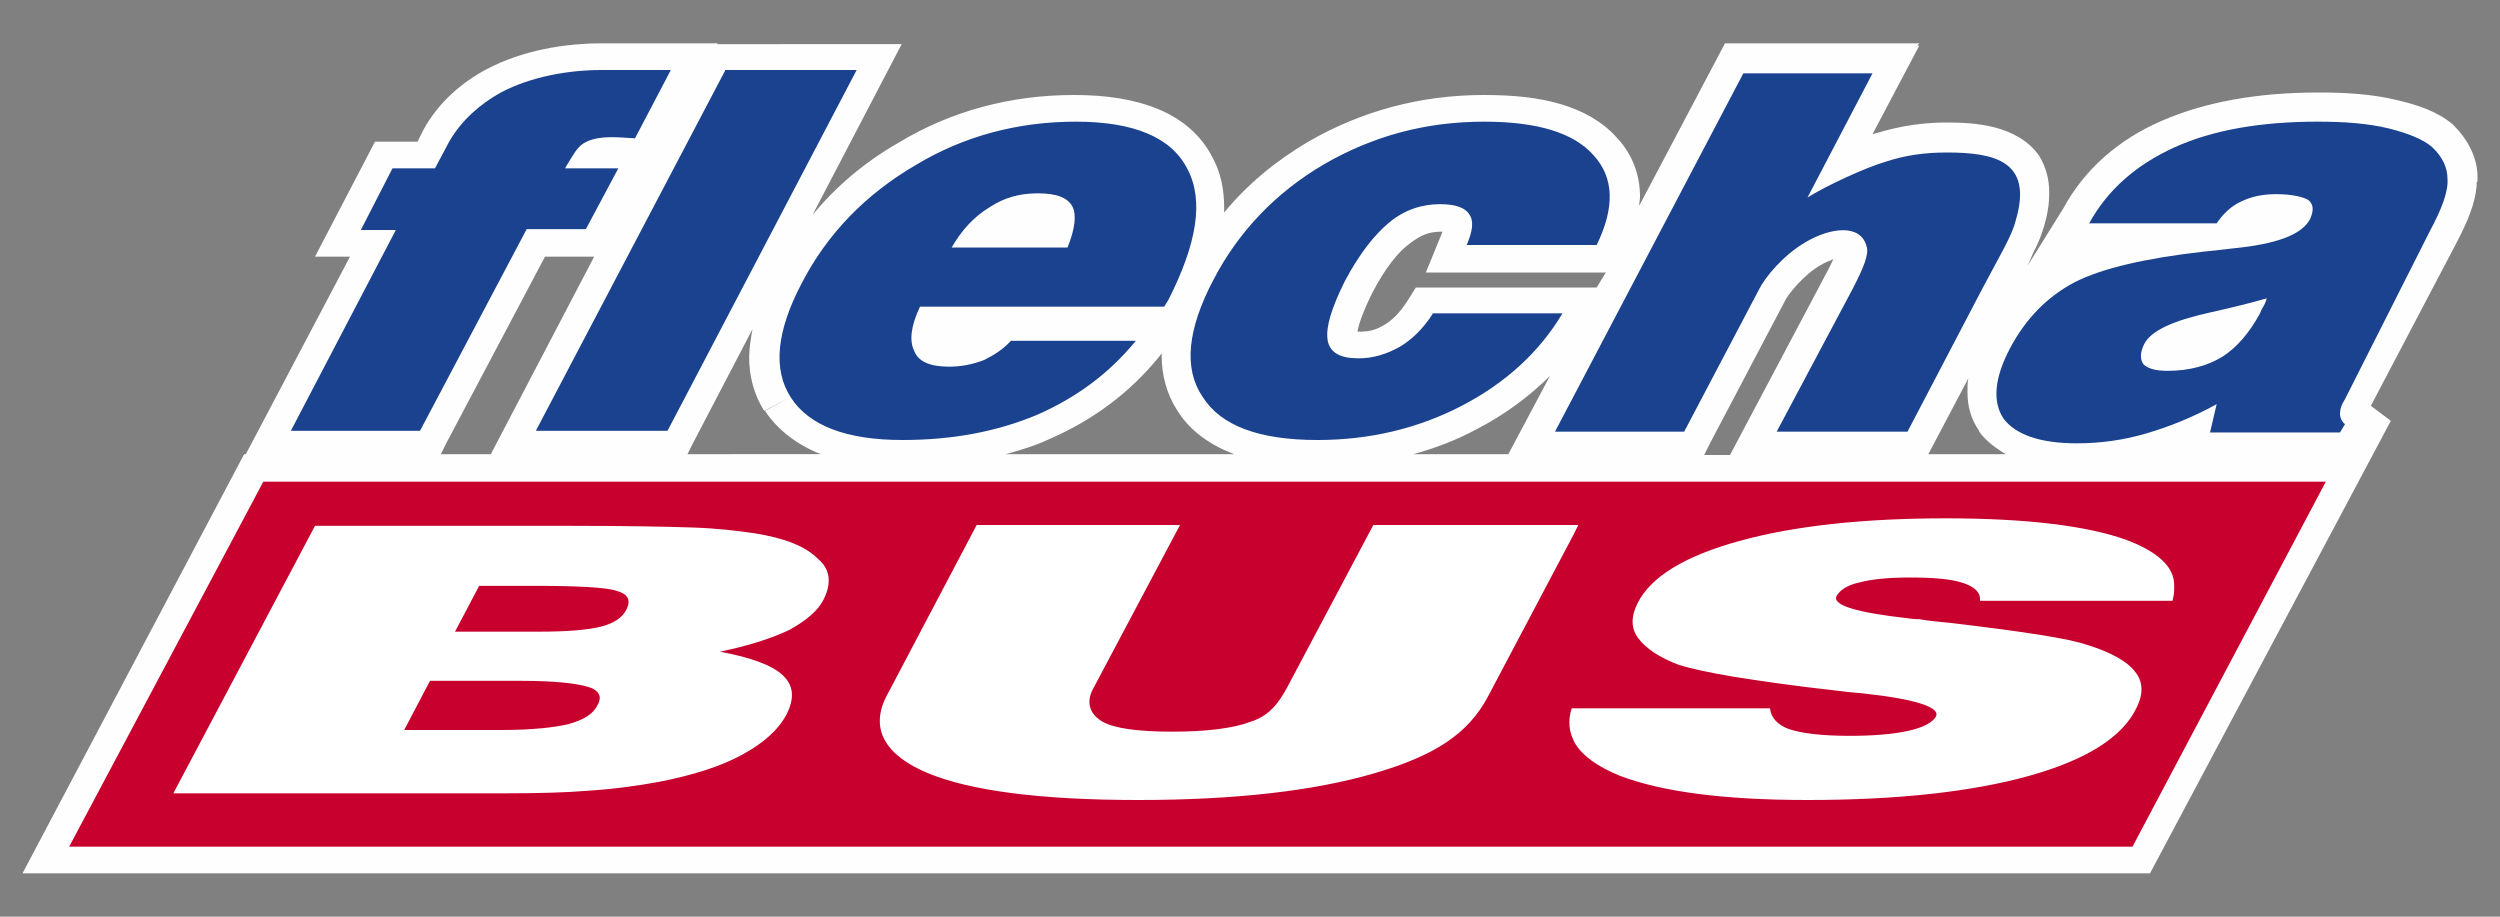
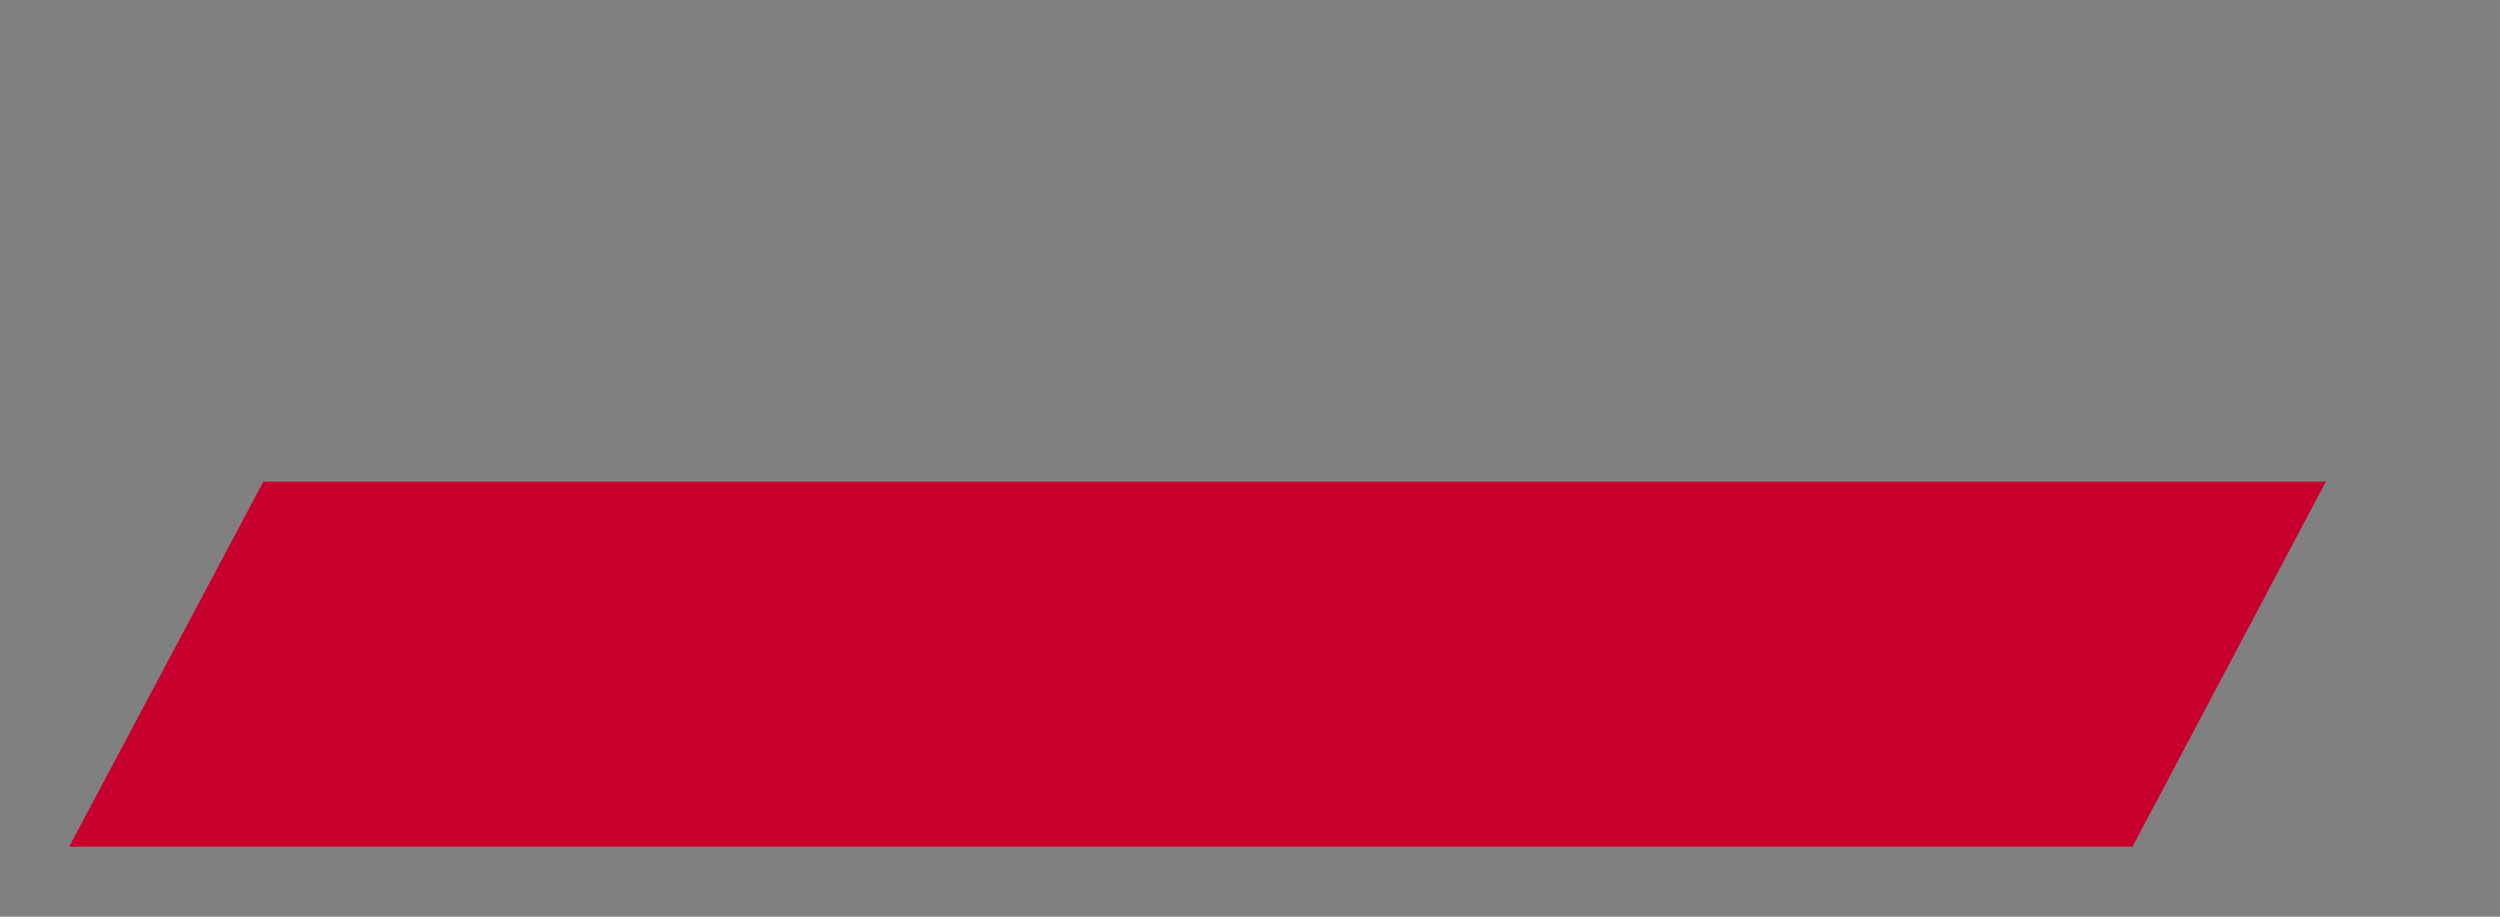
<svg xmlns="http://www.w3.org/2000/svg" version="1.1" id="Capa_1" x="0px" y="0px" viewBox="0 0 300 110" style="enable-background:new 0 0 300 110;" xml:space="preserve">
  <rect x="0" y="0" width="300" height="110" fill="#808080" stroke="none" />
  <style type="text/css">
	.st0{fill:#FEFEFE;}
	.st1{fill-rule:evenodd;clip-rule:evenodd;fill:#C8002D;}
	.st2{fill-rule:evenodd;clip-rule:evenodd;fill:#FFFFFF;}
	.st3{fill-rule:evenodd;clip-rule:evenodd;fill:#1A428F;}
</style>
  <g>
-     <path class="st0" d="M297.3,21.8l0-0.6c0-2.3-1.2-4.5-2.8-6.1l-0.1-0.1l-0.1-0.1c-1.8-1.5-4.1-2.3-6.7-2.9c-2.9-0.7-6-0.9-9.4-0.9   c-7.2,0-13.5,1.1-18.8,3.4c-5.3,2.3-9.3,5.9-11.8,10.5l-2.8,4.5l-1.5,2.4c0,0,0.3-0.6,0.7-1.6c0.6-1.1,1-2.2,1.3-3.2   c0.4-1.3,0.6-2.6,0.6-3.8c0,0,0-0.1,0-0.1c0-0.1,0-0.1,0-0.2c0-1.5-0.4-3-1.2-4.3c-1.3-1.9-3.4-2.9-5.3-3.4   c-1.9-0.5-3.9-0.6-5.8-0.6c-2.8,0-5.6,0.4-8.5,1.3c-0.1,0-0.3,0.1-0.4,0.1l5.6-10.6h-0.2l0.2-0.3H207l-10.3,19.5   c0-0.4,0.1-0.7,0.1-1.1c0-2.6-0.9-5.1-2.8-7.1c-1.7-1.9-4-3.2-6.7-4c-2.7-0.8-5.7-1.1-9.2-1.1c-7.6,0-14.7,1.9-21.1,5.6   c-3.9,2.3-7.3,5.1-10.1,8.5c0-0.2,0-0.4,0-0.6c0-2.1-0.4-4.2-1.4-6c-1.3-2.6-3.6-4.6-6.5-5.8c-2.9-1.2-6.3-1.7-10.1-1.7   c-7.6,0-14.8,1.9-21.2,5.8c-4,2.3-7.4,5.2-10.2,8.6l10.7-20.5H86.1l0-0.1H72.3c-4.5,0-9.5,0.8-13.9,3.1c-3,1.6-5.8,4-7.6,7.3   L50.1,17H45l-7.2,13.8H42L29.5,54.5h-0.2L2.7,104.8h5.6h249.7l28.9-54.3l-2.4-1.8l10.3-19.6h0c1.3-2.5,2.2-4.6,2.4-6.8l0-0.1V21.8   L297.3,21.8z M58.9,54.5h-6l0.7-1.4l11.8-22.3l5.9,0L58.9,54.5z M82.5,54.5l0.7-1.4l7.1-13.6c-0.2,1.1-0.4,2.3-0.4,3.4   c0,2.3,0.6,4.5,1.8,6.4l3.1-1.6l-3,1.6c1.5,2.3,3.9,4.1,6.7,5.2H82.5z M120.7,54.5c1.8-0.5,3.5-1,5.2-1.8c5.3-2.3,9.7-5.6,13.2-9.9   l0.3-0.4c0,0.1,0,0.2,0,0.3c0,2.3,0.6,4.6,1.9,6.6c1.5,2.4,3.9,4.1,6.8,5.2H120.7z M181,54.5h-11.4c2.6-0.7,5.2-1.7,7.6-3   c3.3-1.7,6.3-3.9,8.8-6.4L181,54.5z M191.6,34.5h-21.7l-1,1.6c-0.9,1.4-1.8,2.3-2.8,2.9c-1,0.6-1.8,0.8-3,0.8c-0.1,0-0.1,0-0.2,0   c0.1-0.8,0.7-2.5,1.8-4.7c1.5-2.9,3.1-4.9,4.5-5.9c1.3-1,2.3-1.4,3.8-1.4h0.1c-0.1,0.2-0.1,0.3-0.2,0.5l-1.8,4.4h21.6L191.6,34.5z    M219.1,32.9l-11.5,21.7h-3.1l0.7-1.4l9-17.1c0.3-0.7,2.3-3.2,4.3-4.3c0.5-0.3,1-0.5,1.5-0.7C219.8,31.5,219.5,32.2,219.1,32.9    M231.4,54.5l4.8-9.1c-0.1,0.5-0.1,0.9-0.1,1.4c0,0,0,0.1,0,0.1c0,0.1,0,0.1,0,0.2c0,1.6,0.4,3.2,1.4,4.6l0,0l0,0.1   c0.8,1.1,2,2,3.2,2.7H231.4z" />
    <polygon class="st1" points="31.6,57.8 279.1,57.8 255.9,101.6 8.3,101.6  " />
-     <path class="st2" d="M255.2,64.8c-4.7-1.7-12-2.6-21.7-2.6c-9.9,0-18.2,0.9-24.7,2.7c-6.6,1.8-10.7,4.3-12.3,7.5   c-0.8,1.6-0.8,3,0.1,4.2c0.9,1.2,2.5,2.3,4.9,3.2c1.3,0.4,3.5,0.9,6.5,1.4c3.1,0.5,7.2,1.1,12.6,1.7c0.7,0.1,1.7,0.2,2.9,0.3   c6.5,0.7,9.4,1.7,8.8,2.8c-0.4,0.7-1.5,1.3-3.3,1.7c-1.8,0.4-4.2,0.6-7,0.6c-3.4,0-5.8-0.3-7.3-0.8c-1.4-0.5-2.2-1.4-2.3-2.5H189   h-0.4c-0.5,1.6-0.3,2.9,0.4,4.2c0.9,1.5,2.7,2.8,5.4,3.9c5,1.9,12.4,2.9,22.5,2.9c10.9,0,19.8-1,26.6-2.9   c6.8-1.9,11.2-4.6,12.9-8.2c0.8-1.6,0.8-3.1-0.2-4.3c-0.9-1.2-2.8-2.3-5.7-3.2c-2.3-0.8-7.7-1.6-16-2.6c-1.8-0.2-3.2-0.3-4.2-0.5   c-0.3,0-0.7,0-1.3-0.1c-6.3-0.7-9.2-1.6-8.6-2.7c0.4-0.7,1.3-1.3,2.7-1.6c1.5-0.4,3.5-0.6,6.1-0.6c3,0,5.1,0.2,6.5,0.7   c1.4,0.5,2,1.2,1.9,2.1h23.1c0.1-0.4,0.2-0.9,0.2-1.3l0-0.6C260.9,68,258.9,66.2,255.2,64.8 M189.4,63h-0.7h-23.9l-10.4,19.6   c-1,1.8-2.1,3.3-4.3,4c-2.1,0.8-5.3,1.2-9.4,1.2c-4.2,0-7-0.4-8.4-1.2c-1.4-0.8-2.1-2.2-1.1-4L141.6,63h-24.4l-10.8,20.5   c-2.1,4-0.1,7.2,5,9.3c5.1,2.1,13.5,3.2,25.2,3.2c11.7,0,21.1-1.1,28.3-3.2c7.2-2.1,11.3-4.7,13.7-9.3l10.2-19.3L189.4,63z    M90.6,64c-2-0.3-4.5-0.6-7.5-0.7c-3-0.1-7.8-0.2-14.5-0.2h-8.5H37.8l-17,32.1h34c2,0,3.8,0,5.6,0c4.3,0,7.6-0.1,10-0.3   c3.2-0.2,6.1-0.6,8.8-1.1c4-0.8,7.2-1.8,9.8-3.2c2.6-1.4,4.4-3,5.4-4.9c1-2,0.8-3.5-0.5-4.7c-1.3-1.2-3.8-2.1-7.5-2.8   c3.4-0.7,6.2-1.6,8.3-2.6c2-1.1,3.5-2.3,4.2-3.8c0.9-1.9,0.7-3.5-0.7-4.7C96.6,65.5,94.2,64.6,90.6,64 M71.7,84.6   c-0.5,1.1-1.7,1.8-3.5,2.3c-1.7,0.4-4.4,0.7-8,0.7h-0.3H48.5l3.1-5.9h8.6h2.5c3.8,0,6.4,0.3,7.8,0.7C71.9,82.8,72.3,83.6,71.7,84.6    M75.2,73.1c-0.5,1-1.5,1.7-3.1,2.1c-1.6,0.4-4.1,0.6-7.5,0.6h-4.5h-5.5l2.9-5.5h2.5h4.1c5.4,0,8.7,0.2,9.9,0.6   C75.4,71.3,75.7,72,75.2,73.1" />
-     <path class="st3" d="M171.9,37.7c-1.1,1.7-2.4,3-3.9,3.9c-1.6,0.9-3.2,1.4-5,1.4c-2.2,0-3.5-0.7-3.7-2.3c-0.2-1.5,0.5-3.8,2.1-7   c1.7-3.2,3.5-5.5,5.3-7c1.8-1.5,3.9-2.2,6.1-2.2c1.8,0,3,0.4,3.5,1.2c0.6,0.8,0.4,2.1-0.3,3.7h15.6c2.2-4.5,2.1-8.1-0.4-10.8   c-2.4-2.7-6.8-4-13.1-4c-7,0-13.3,1.7-19.2,5.1c-5.8,3.4-10.3,8.1-13.3,13.9c-3.1,5.9-3.6,10.6-1.3,14c2.2,3.5,6.8,5.2,13.8,5.2   c6.3,0,12.1-1.4,17.3-4.1c5.2-2.7,9.3-6.4,12.1-11.1H171.9z M87,8.5L64.3,51.7h15.8l22.7-43.3H87z M74.2,20.2h-6.4   c1.1-1.8,1.5-2.7,2.6-3.2c1.7-0.8,3.9-0.5,5.8-0.4l4.3-8.2h-8.3c-4,0-8.5,0.8-12.1,2.7c-2.5,1.4-4.7,3.3-6.2,5.9l-1.7,3.2h-5.1   l-3.8,7.4h4.2L34.9,51.7h15.5l12.8-24.2h7.1L74.2,20.2z M142.5,20.3c-1.9-3.8-6.4-5.7-13.4-5.7c-6.9,0-13.4,1.7-19.2,5.2   C103.9,23.3,99.3,28,96.2,34c-3,5.7-3.5,10.3-1.3,13.7c2.2,3.4,6.7,5.1,13.4,5.1c6,0,11.3-1,16.1-3c4.8-2.1,8.7-5,11.9-8.9h-15   c-0.9,1-2,1.7-3.2,2.3c-1.3,0.5-2.7,0.8-4.2,0.8c-2.3,0-3.7-0.6-4.2-1.9c-0.6-1.2-0.4-3,0.7-5.3h29.3l0.5-0.8   C143.6,29.3,144.5,24.1,142.5,20.3 M128.1,29.7h-13.9c1.2-2.1,2.7-3.7,4.5-4.8c1.8-1.2,3.7-1.7,5.8-1.7c2.3,0,3.6,0.5,4.2,1.6   C129.2,25.8,129,27.5,128.1,29.7 M291.6,27.7c1.4-2.6,2.2-4.7,2.1-6.2c0-1.4-0.6-2.7-1.9-3.9c-1.1-0.9-2.8-1.6-5.2-2.2   c-2.5-0.6-5.3-0.8-8.5-0.8c-6.8,0-12.6,1-17.2,3.1c-4.6,2.1-8,5.1-10.2,9.1H266c0.8-1.2,1.8-2.1,2.9-2.6c1.2-0.6,2.6-0.9,4.2-0.9   c1.9,0,3.2,0.3,3.9,0.7c0.6,0.5,0.7,1.2,0.2,2.3c-1,1.9-4.1,3-9.2,3.5c-1.5,0.2-2.7,0.3-3.6,0.4c-7,0.8-12.2,2-15.5,3.7   c-3.2,1.7-5.8,4.3-7.7,7.9c-1.9,3.6-2.1,6.4-0.8,8.4c1.4,1.9,4.3,3,8.8,3c2.9,0,5.7-0.4,8.4-1.2c2.7-0.8,5.5-1.9,8.4-3.5l-0.8,3.4   h15.6l0.6-1c-0.4-0.3-0.6-0.8-0.6-1.3c0-0.5,0.2-1.1,0.6-1.7L291.6,27.7z M271.8,36.4c-0.1,0.3-0.4,0.6-0.6,1.2   c-1.3,2.4-2.8,4.1-4.5,5.2c-1.8,1.1-4,1.7-6.6,1.7c-1.5,0-2.4-0.3-2.9-0.8c-0.4-0.6-0.4-1.4,0.1-2.4c0.8-1.6,3.4-2.8,7.9-3.8   c2.7-0.6,5.1-1.2,6.8-1.7C272,35.9,271.9,36.2,271.8,36.4 M233.6,18.3c-2.5,0-4.9,0.3-7.3,1.1c-2.4,0.7-7,2.8-9.4,4.3l7.8-14.9   h-15.5l-22.6,43h15.5l9-17.1c0.7-1.4,2.8-4,5.5-5.6c3-1.8,6.7-2.3,7.4,0.5c0.3,0.9-0.4,2.6-1.7,5.1l-9.1,17.1h15.7l9-17.2   c2-3.8,3.6-6.4,4-8.2C244,19.3,239.3,18.3,233.6,18.3" />
  </g>
</svg>